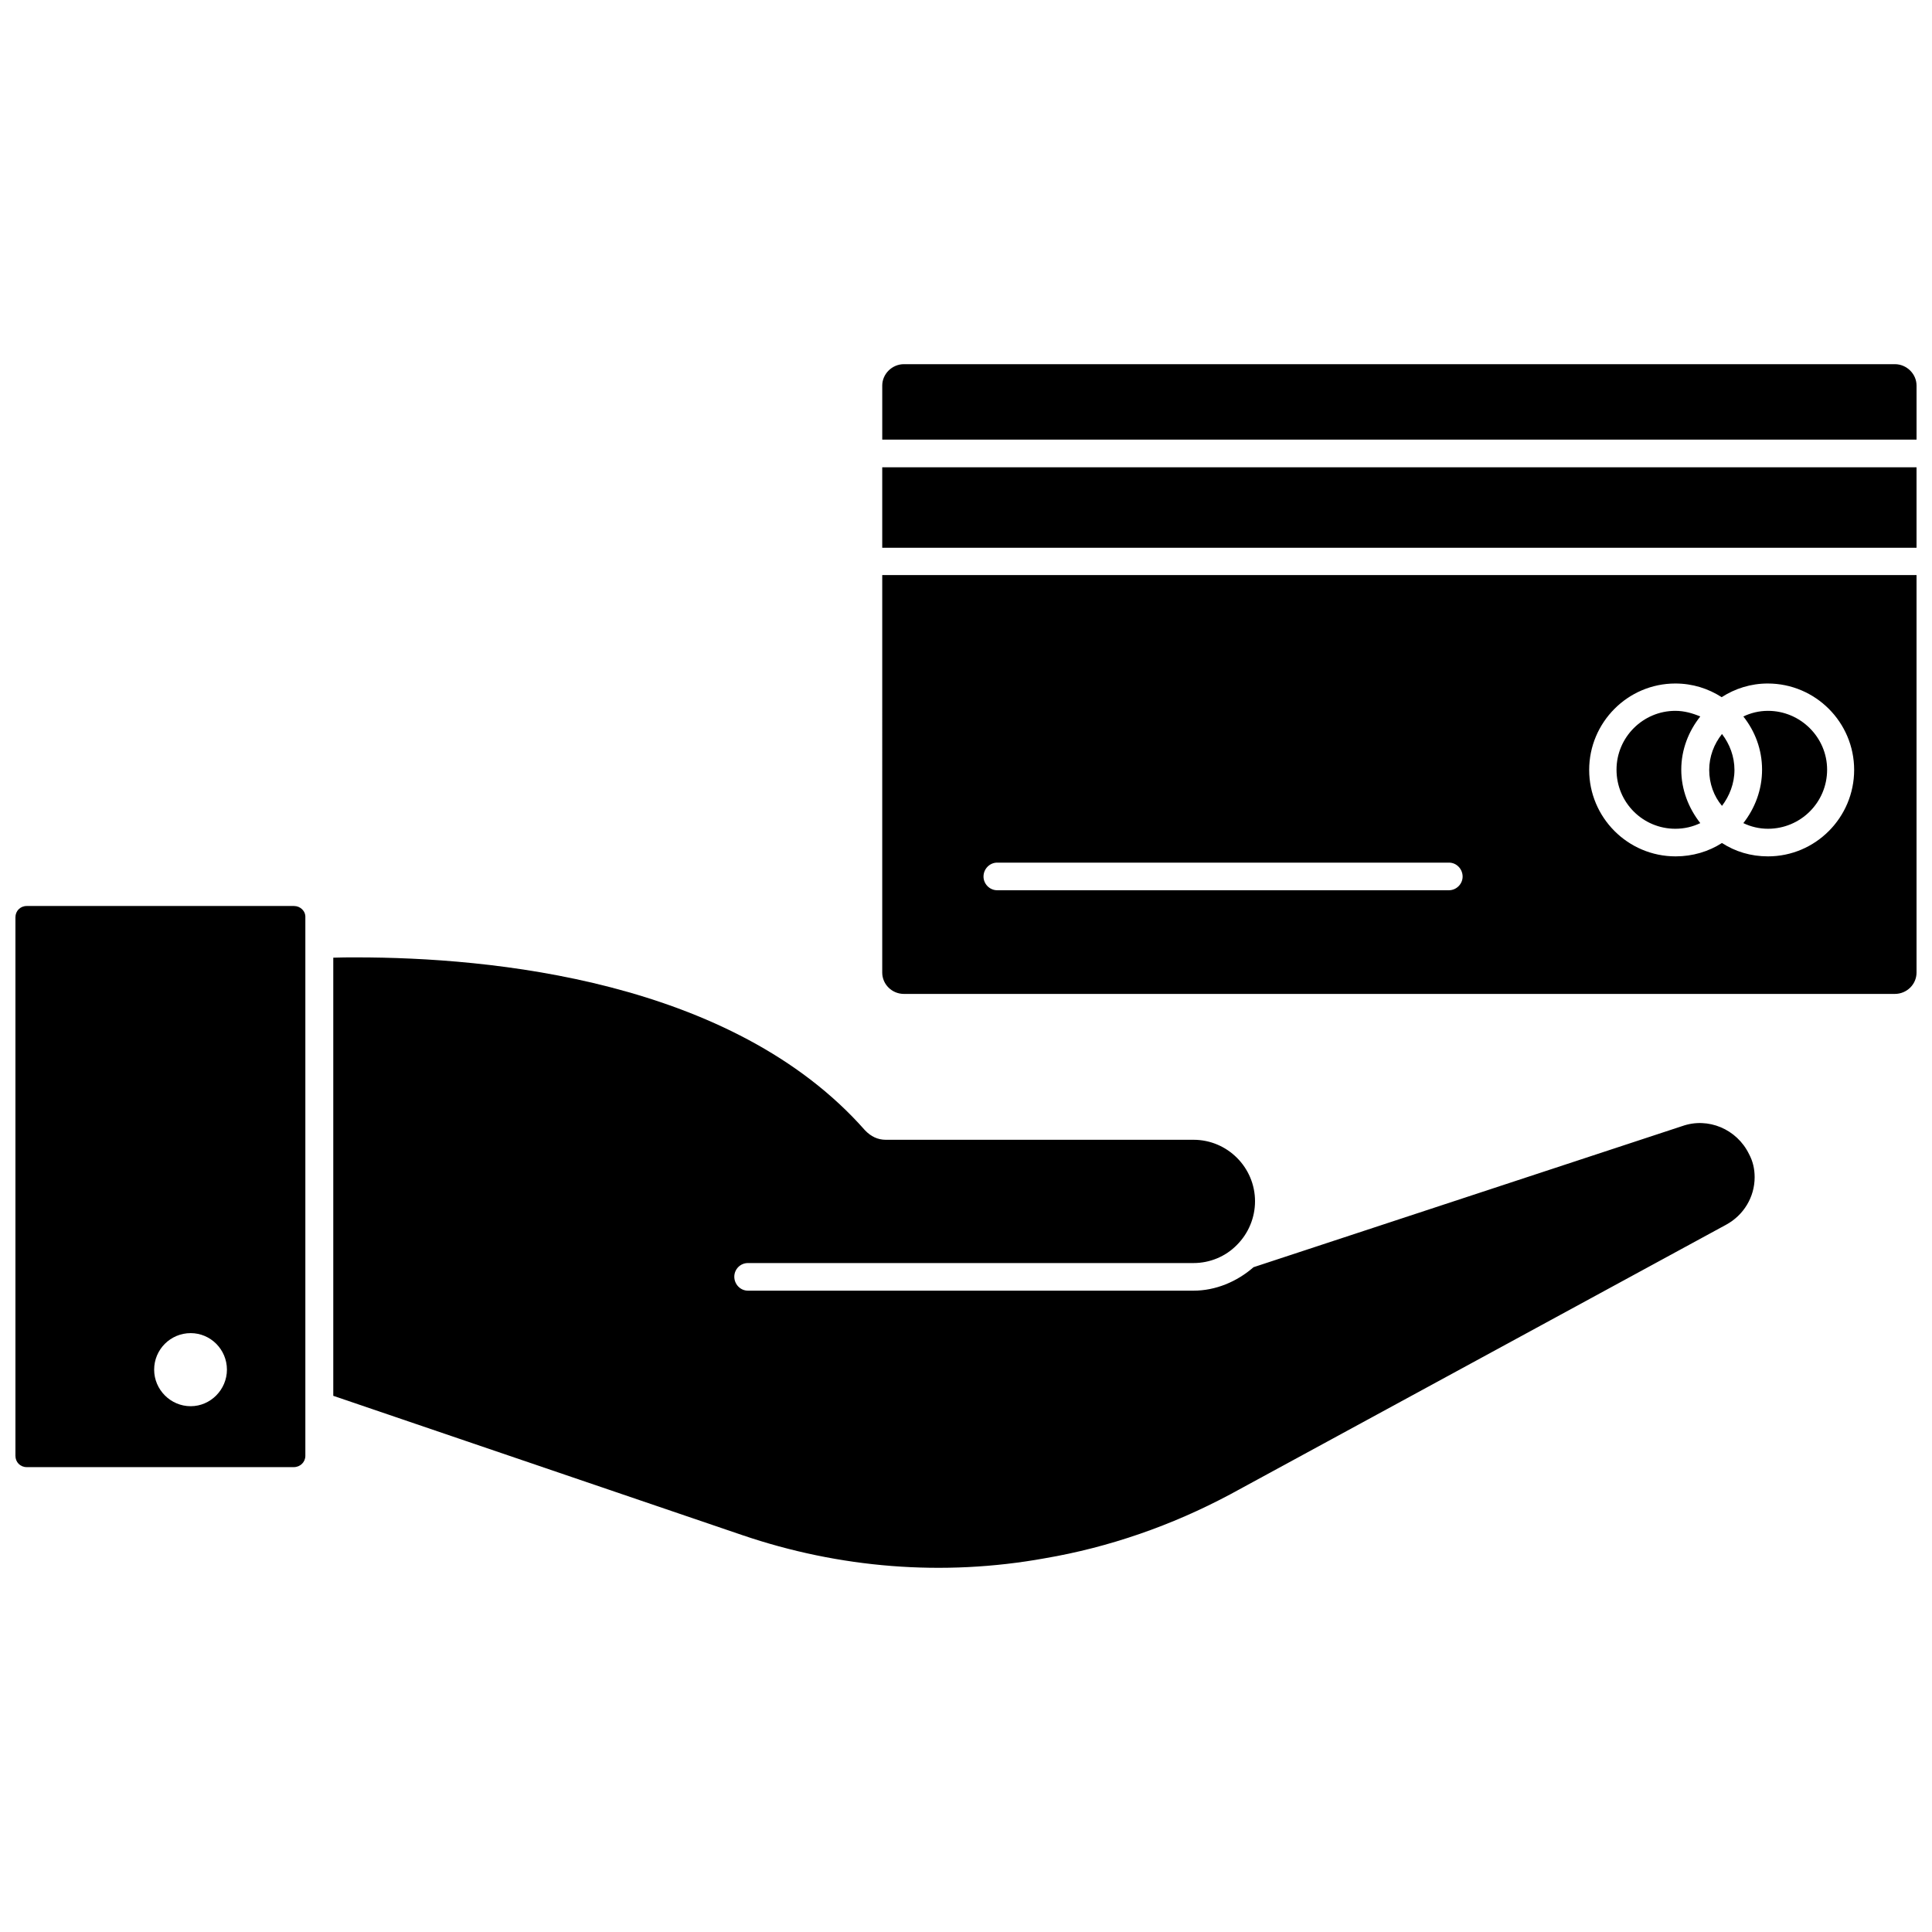
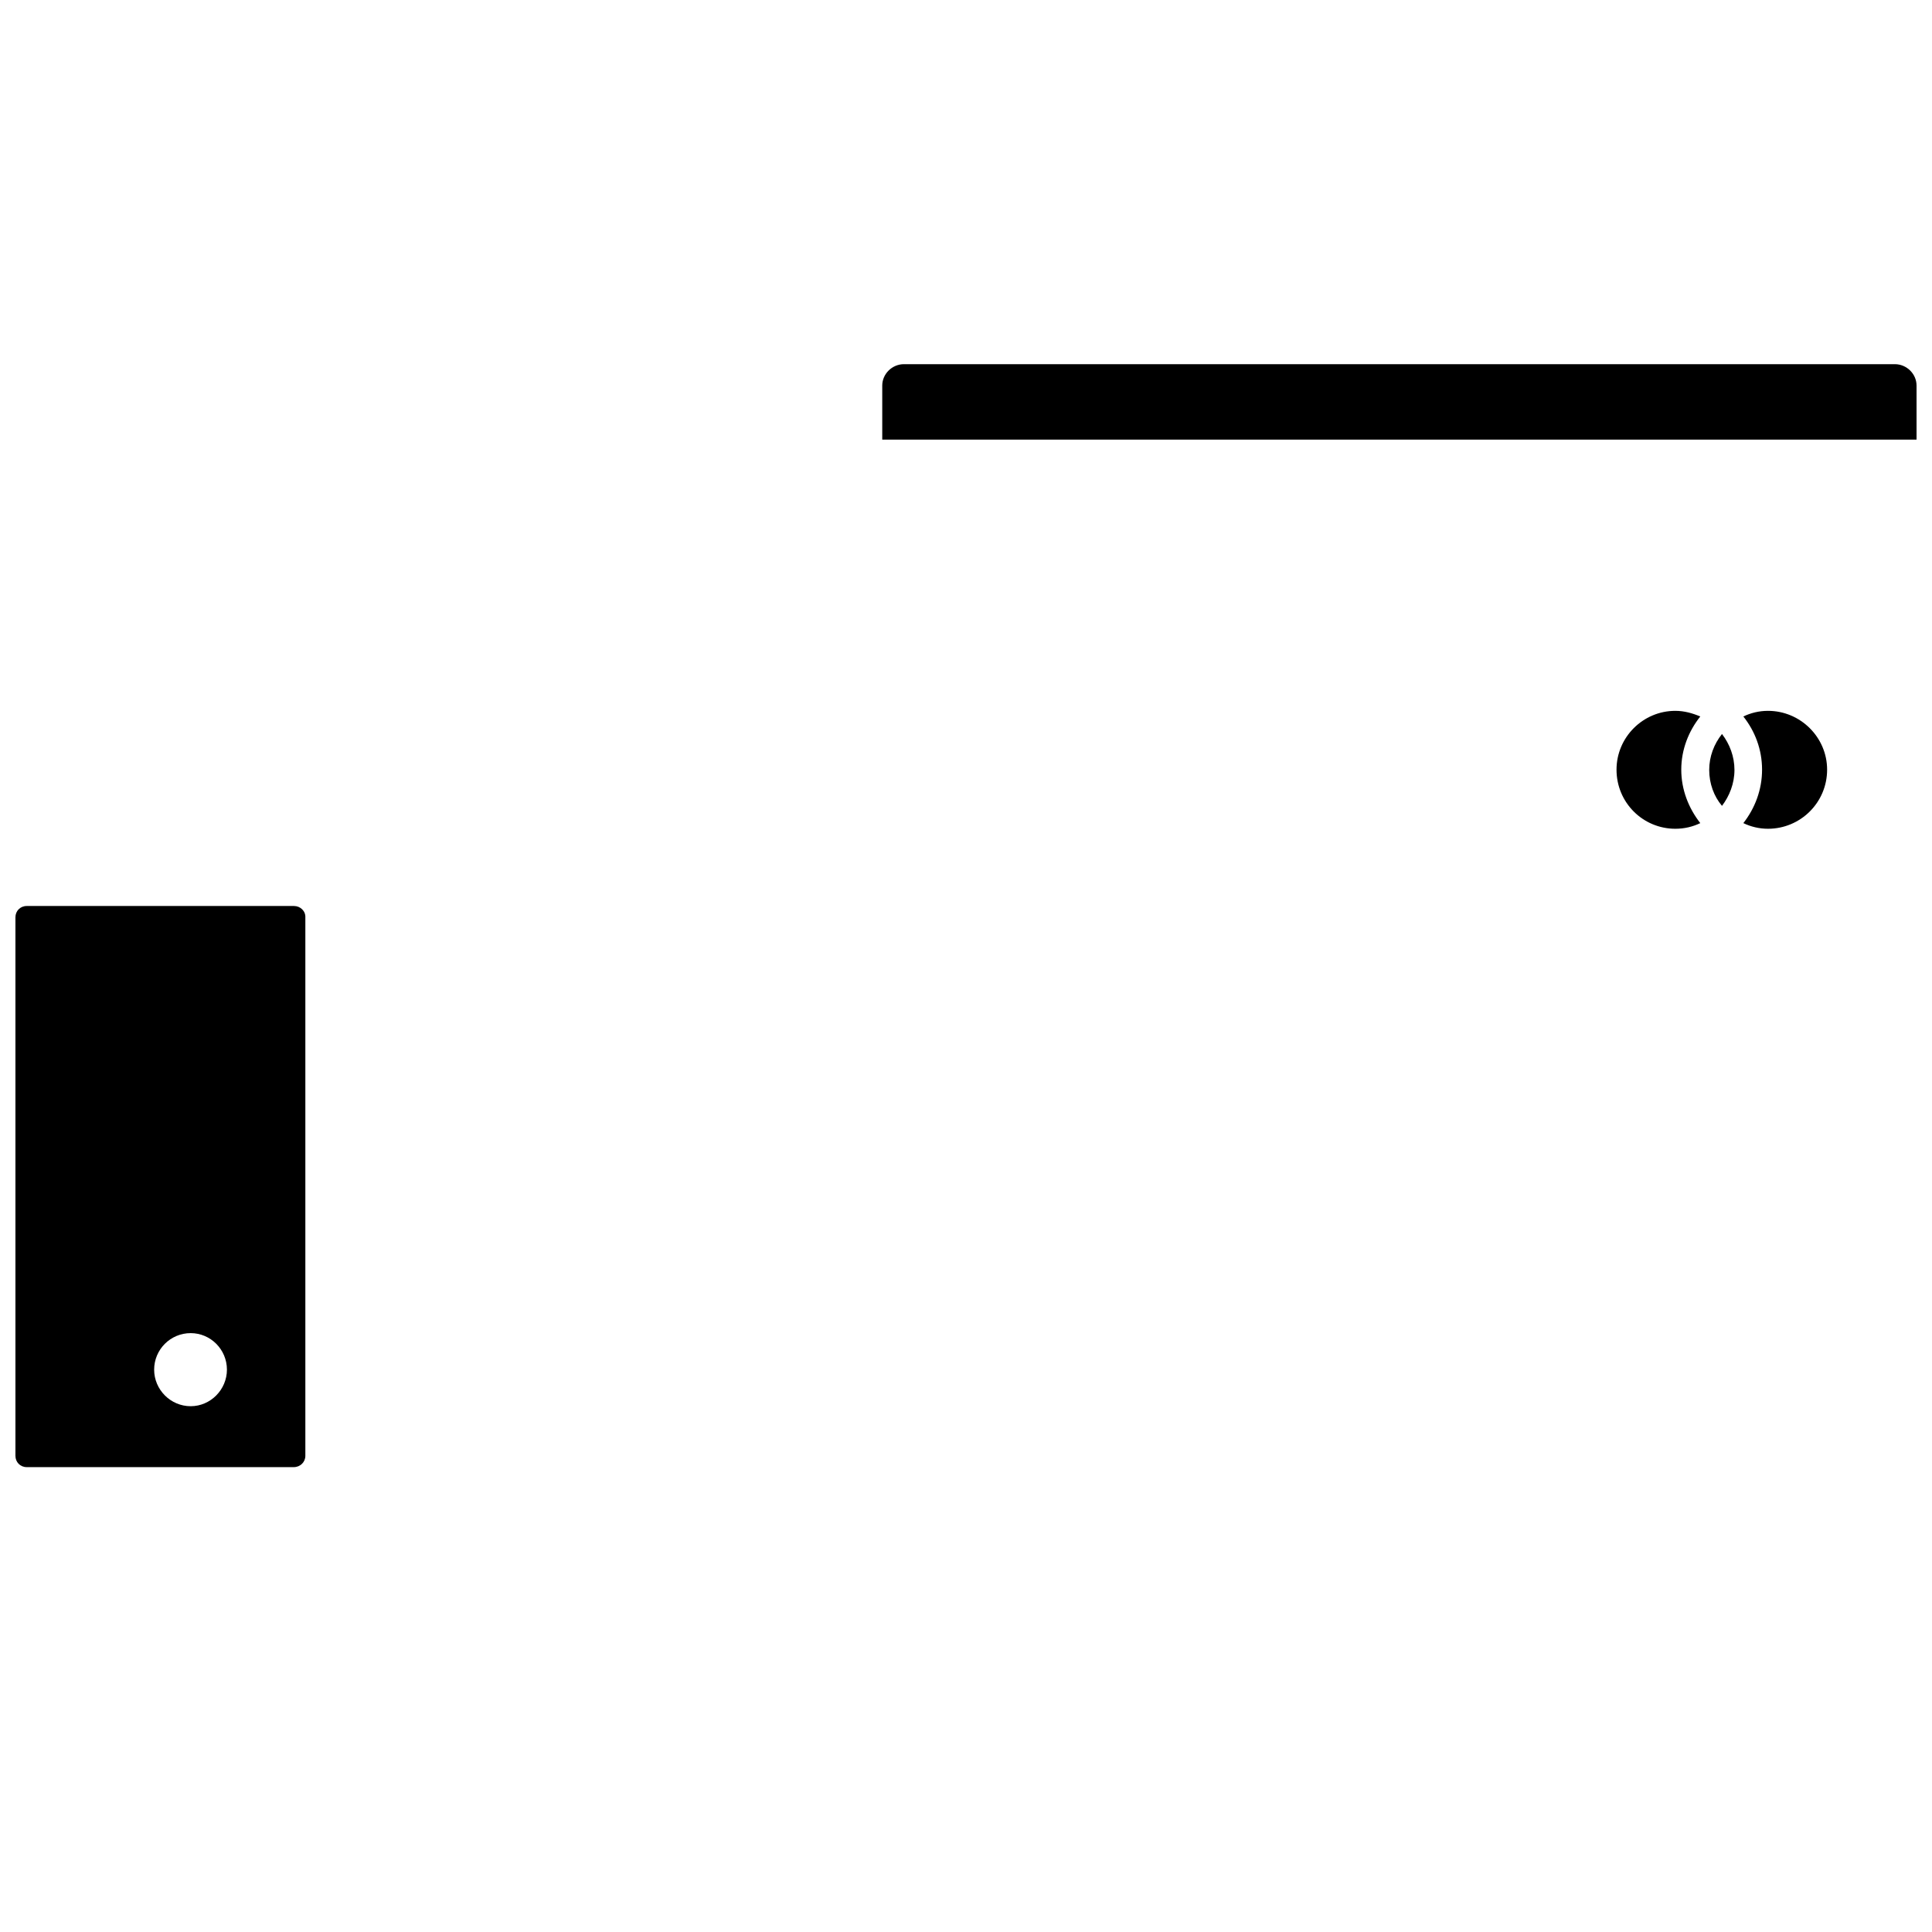
<svg xmlns="http://www.w3.org/2000/svg" width="800px" height="800px" version="1.1" viewBox="144 144 512 512">
  <defs>
    <clipPath id="d">
      <path d="m377 240h274.9v21h-274.9z" />
    </clipPath>
    <clipPath id="c">
-       <path d="m377 267h274.9v23h-274.9z" />
-     </clipPath>
+       </clipPath>
    <clipPath id="b">
-       <path d="m377 296h274.9v112h-274.9z" />
-     </clipPath>
+       </clipPath>
    <clipPath id="a">
      <path d="m148.09 384h76.906v149h-76.906z" />
    </clipPath>
  </defs>
  <g clip-path="url(#d)">
    <path d="m646.16 240.51h-262.61c-3.148 0-5.746 2.598-5.746 5.668v14.328h274.1v-14.328c0-3.07-2.598-5.668-5.746-5.668z" />
  </g>
  <g clip-path="url(#c)">
-     <path d="m377.8 267.83h274.11v21.332h-274.11z" />
-   </g>
+     </g>
  <g clip-path="url(#b)">
    <path d="m377.8 401.73c0 3.148 2.598 5.668 5.746 5.668h262.61c3.148 0 5.746-2.519 5.746-5.668v-105.33h-274.1zm210.18-76.594c4.566 0 8.738 1.34 12.281 3.621 3.543-2.281 7.715-3.621 12.203-3.621 12.676 0 22.906 10.312 22.906 22.906-0.004 12.594-10.238 22.906-22.832 22.906-4.566 0-8.66-1.258-12.203-3.543-3.543 2.281-7.793 3.543-12.281 3.543-12.676 0-22.906-10.312-22.906-22.906s10.234-22.906 22.832-22.906zm-179.72 47.469h119.73c2.047 0 3.621 1.73 3.621 3.699s-1.652 3.621-3.621 3.621h-119.73c-2.047 0-3.621-1.73-3.621-3.621 0-2.047 1.652-3.699 3.621-3.699z" />
  </g>
  <path d="m603.65 348.04c0-3.543-1.258-6.848-3.305-9.523-2.125 2.676-3.387 5.984-3.387 9.523 0 3.621 1.258 7.008 3.387 9.523 1.965-2.598 3.305-5.902 3.305-9.523z" />
  <path d="m612.54 363.63c8.582 0 15.664-6.926 15.664-15.664 0-8.582-7.086-15.586-15.664-15.586-2.363 0-4.566 0.551-6.535 1.496 3.07 3.856 4.961 8.738 4.961 14.09 0 5.352-1.891 10.234-4.961 14.168 1.969 0.945 4.172 1.496 6.535 1.496z" />
  <path d="m587.98 363.63c2.441 0 4.644-0.551 6.613-1.496-3.07-3.938-5.039-8.816-5.039-14.168 0-5.352 1.969-10.234 5.039-14.09-2.047-0.867-4.25-1.496-6.613-1.496-8.582 0-15.586 7.008-15.586 15.586-0.004 8.738 7.004 15.664 15.586 15.664z" />
  <g clip-path="url(#a)">
    <path d="m221.93 384.1h-70.848c-1.734 0-2.992 1.336-2.992 2.992v142.72c0 1.652 1.258 2.992 2.992 2.992h70.77c1.73 0 3.07-1.34 3.07-2.992v-142.72c0.078-1.656-1.34-2.992-2.992-2.992zm-27.395 132.56c-5.352 0-9.684-4.41-9.684-9.684 0-5.352 4.328-9.684 9.684-9.684 5.273 0 9.605 4.328 9.605 9.684-0.004 5.277-4.332 9.684-9.605 9.684z" />
  </g>
-   <path d="m589.79 442.43-113.59 37.391c-4.41 3.856-10.078 6.219-15.902 6.219h-118.08c-2.047 0-3.621-1.73-3.621-3.699 0.004-1.969 1.578-3.621 3.625-3.621h118.08c4.328 0 8.5-1.73 11.492-4.801 3.07-3.07 4.801-7.242 4.801-11.57 0-8.973-7.32-16.297-16.297-16.297h-81.555c-2.125 0-3.938-0.867-5.512-2.519-35.188-39.91-99.504-45.816-134.69-45.816-2.281 0-4.328 0-6.219 0.078v116.11l108.4 36.918c25.664 8.738 53.137 11.02 80.137 6.141 17.082-2.914 33.613-8.66 49.121-16.926l131.46-71.477c4.644-2.519 7.559-7.32 7.559-12.594 0-2.203-0.473-4.25-1.496-6.141-3.223-6.613-10.859-9.84-17.707-7.398z" />
</svg>